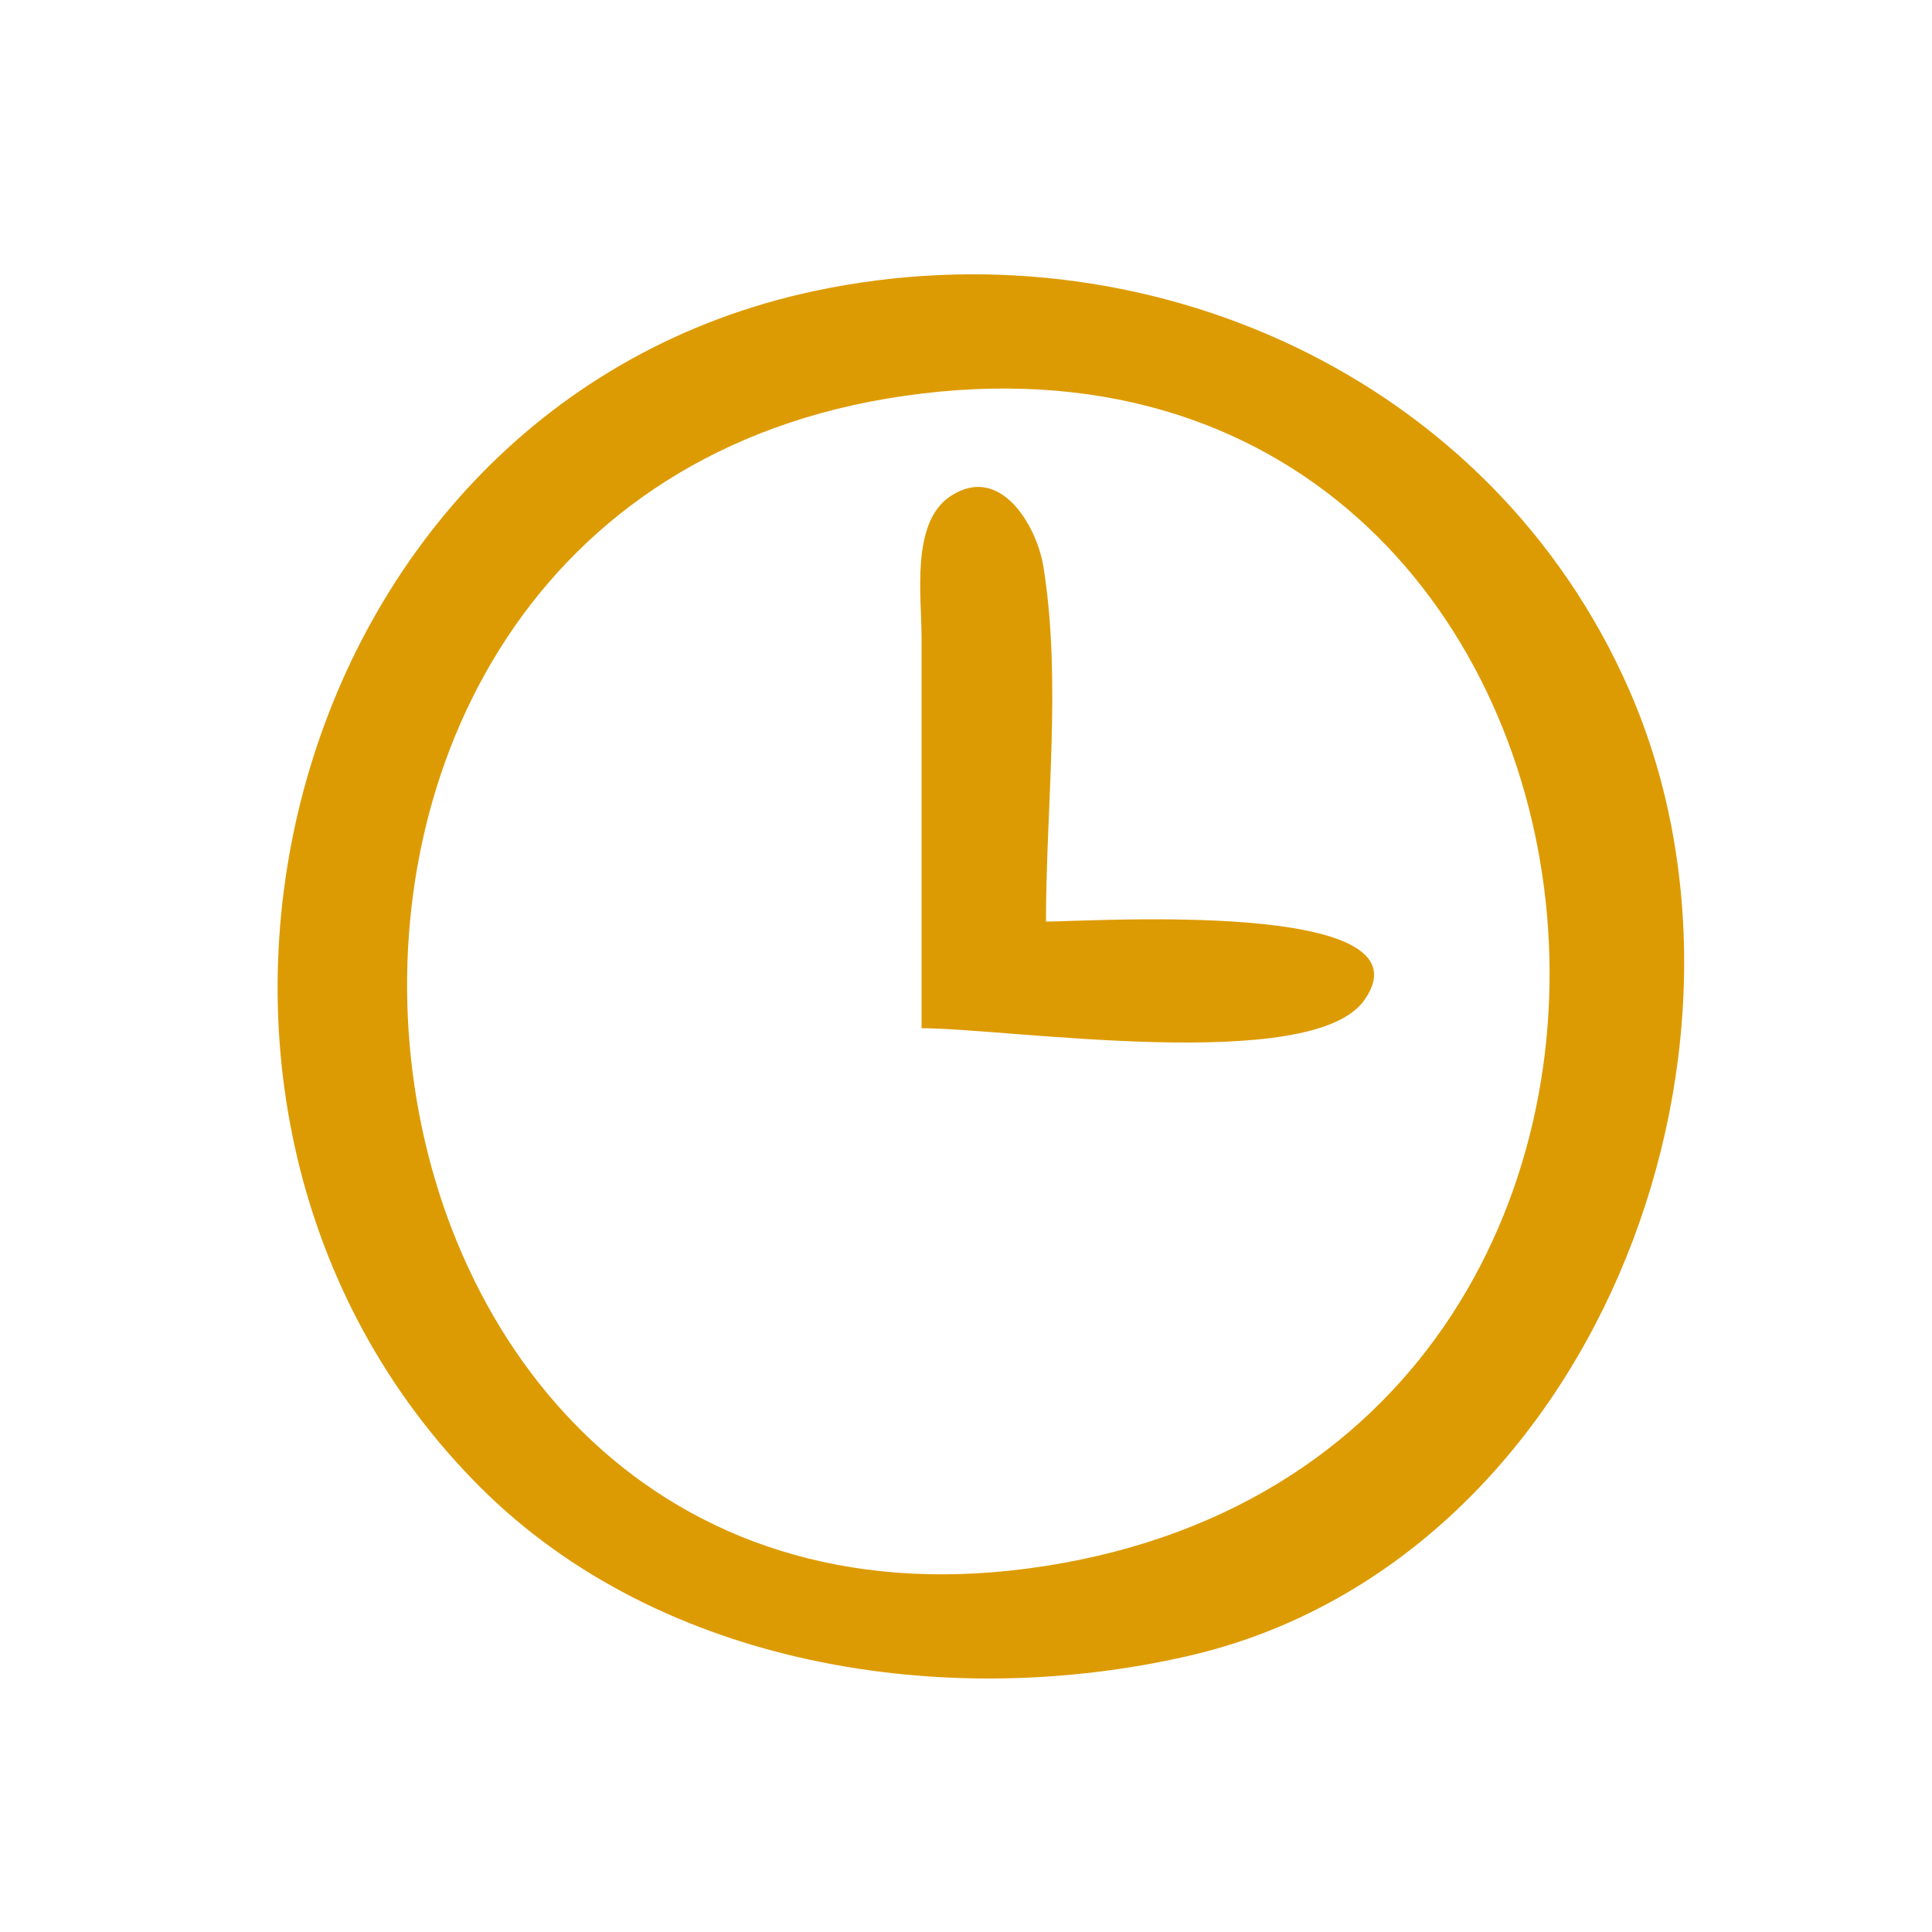
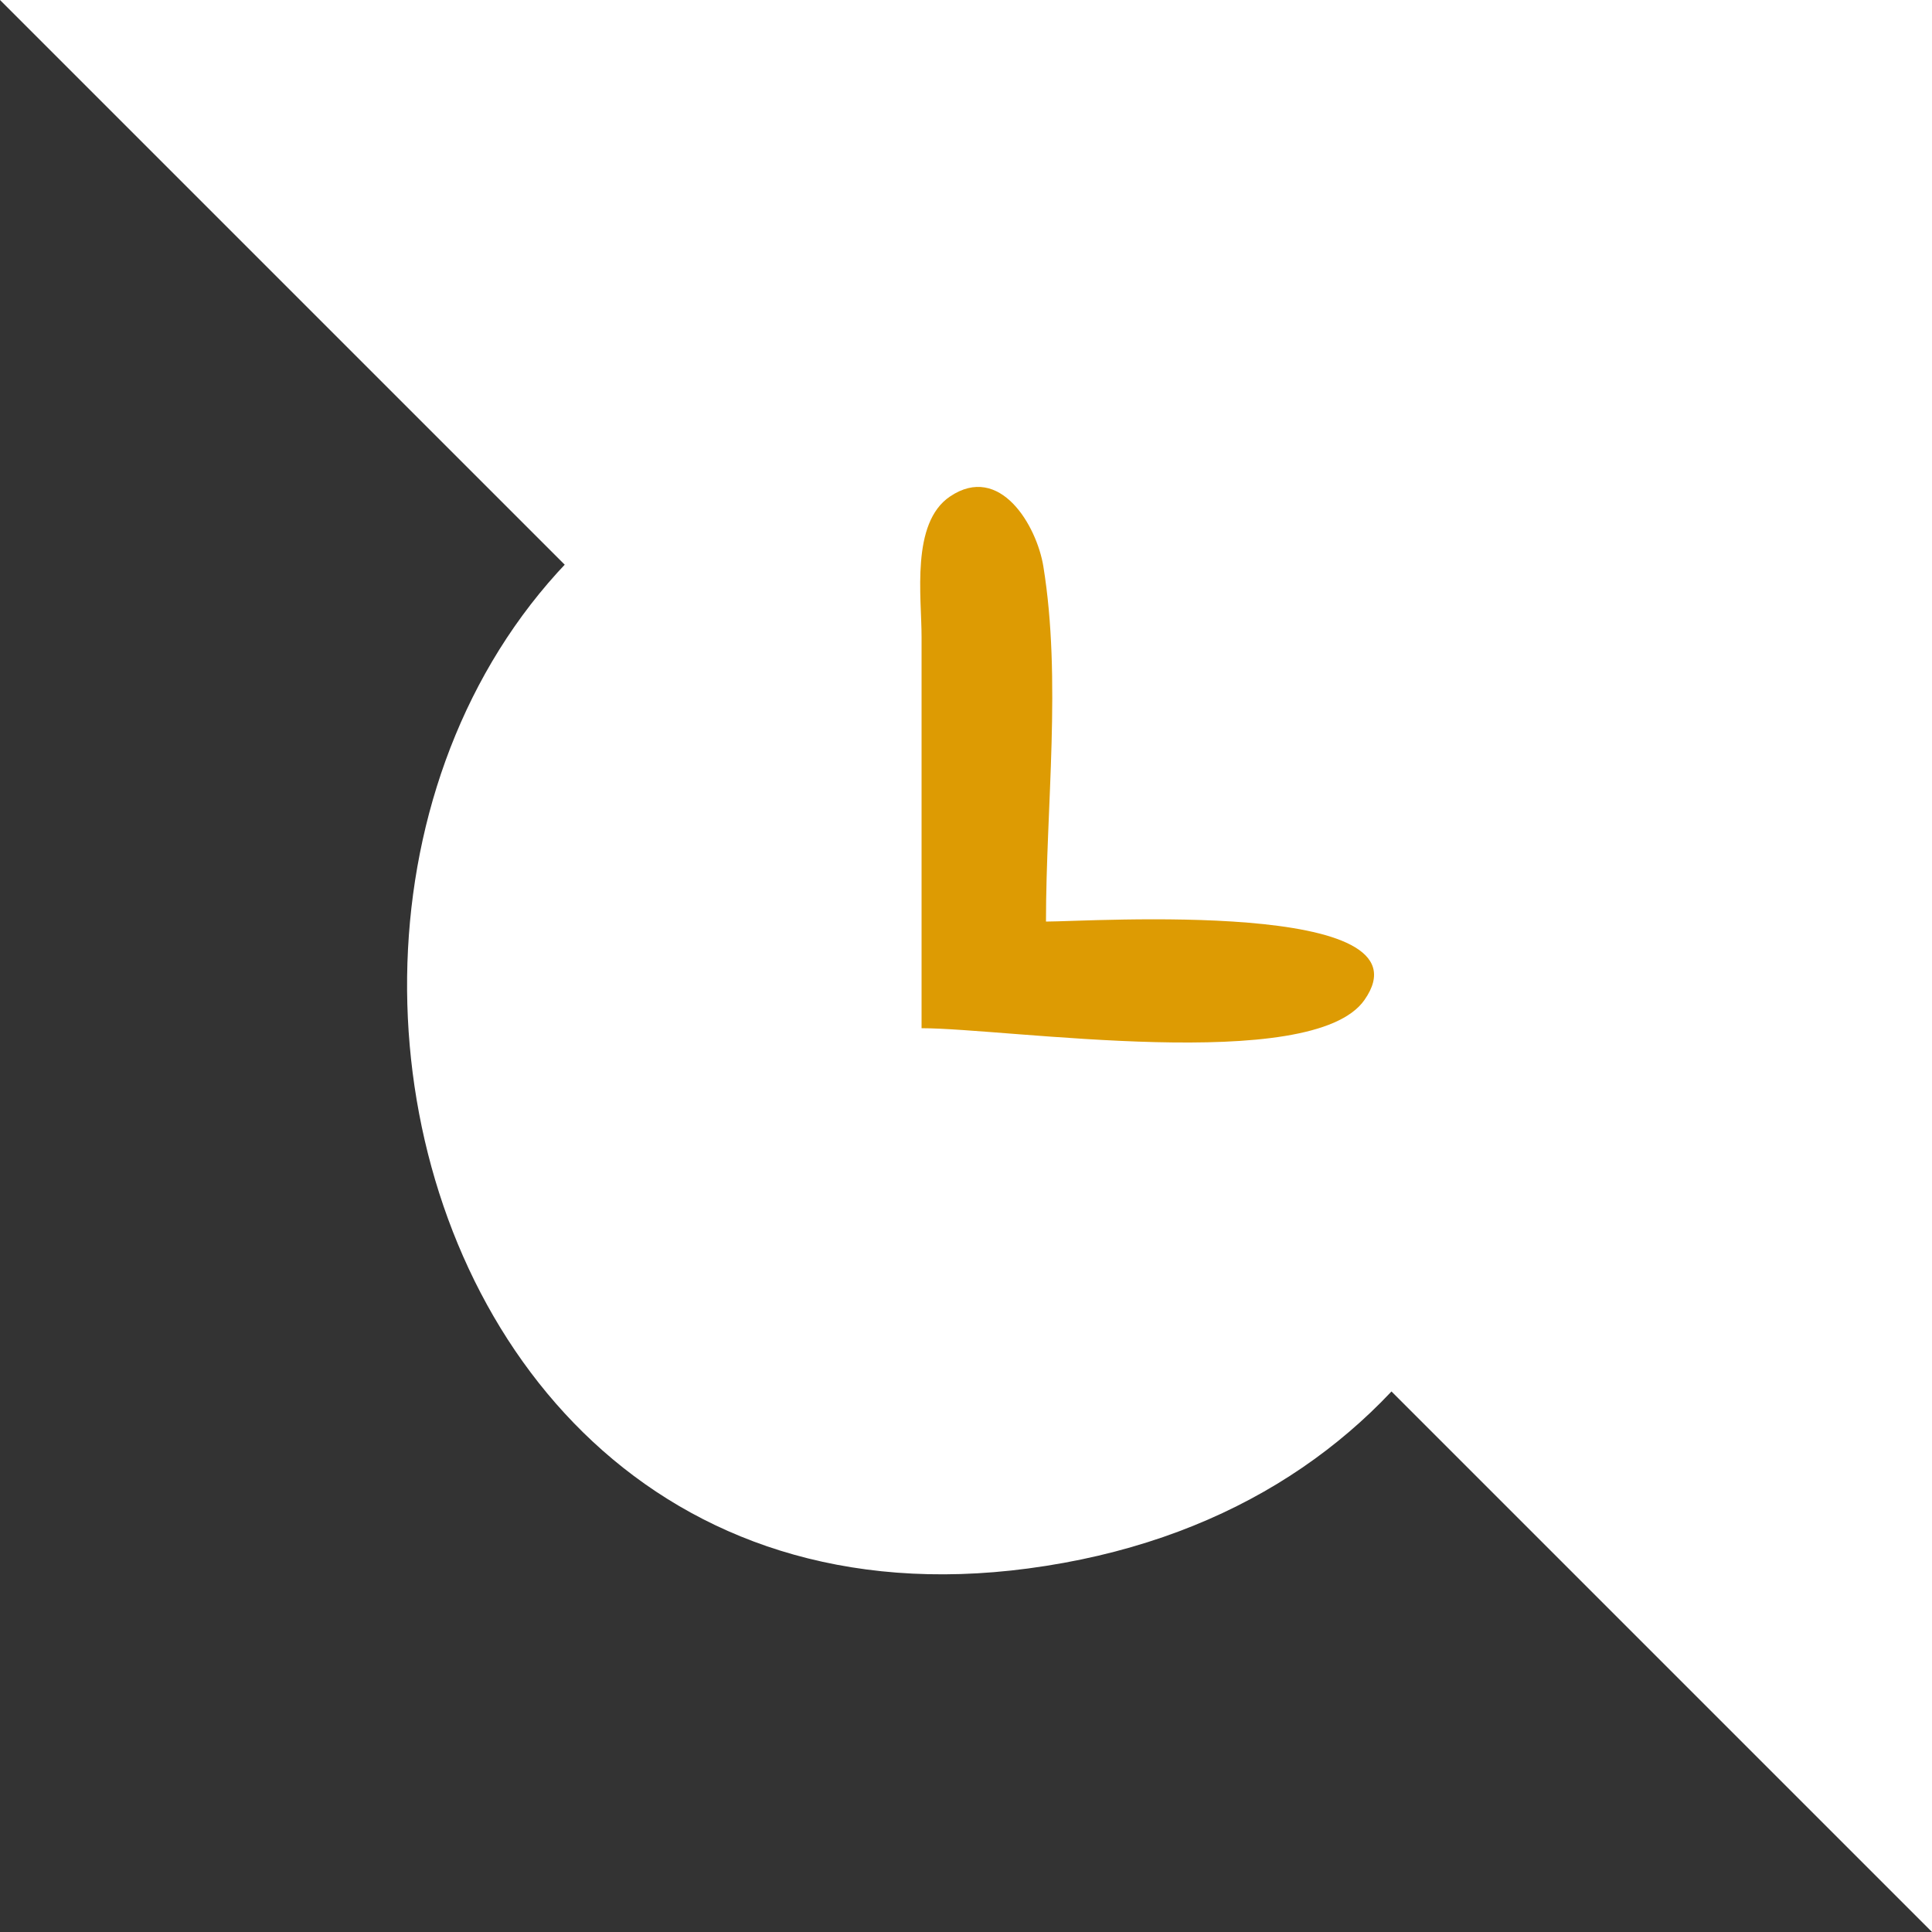
<svg xmlns="http://www.w3.org/2000/svg" version="1.1" width="100" height="100" viewBox="0 0 100 100" xml:space="preserve">
  <rect x="0" y="0" width="100" height="100" fill="#333333" stroke="none" />
  <desc>Created with Fabric.js 5.2.4</desc>
  <defs>
</defs>
  <rect x="0" y="0" width="100%" height="100%" fill="transparent" />
  <g transform="matrix(1 0 0 1 50 50)" id="811bf64b-81b5-40cc-88c8-bccc5747fa27">
    <rect style="stroke: none; stroke-width: 1; stroke-dasharray: none; stroke-linecap: butt; stroke-dashoffset: 0; stroke-linejoin: miter; stroke-miterlimit: 4; fill: rgb(255,255,255); fill-rule: nonzero; opacity: 1; visibility: hidden;" vector-effect="non-scaling-stroke" x="-50" y="-50" rx="0" ry="0" width="100" height="100" />
  </g>
  <g transform="matrix(Infinity NaN NaN Infinity 0 0)" id="9b6eda35-b276-4ec8-89b4-003d3b180d29">
</g>
  <g transform="matrix(0.92 0 0 0.92 50 50)">
    <g style="" vector-effect="non-scaling-stroke">
      <g transform="matrix(1 0 0 1 0 0)">
-         <path style="stroke: none; stroke-width: 1; stroke-dasharray: none; stroke-linecap: butt; stroke-dashoffset: 0; stroke-linejoin: miter; stroke-miterlimit: 4; fill: rgb(255,255,255); fill-rule: nonzero; opacity: 1;" vector-effect="non-scaling-stroke" transform=" translate(-113.5, -113.5)" d="M 0 0 L 0 227 L 227 227 L 227 0 L 0 0 z" stroke-linecap="round" />
+         <path style="stroke: none; stroke-width: 1; stroke-dasharray: none; stroke-linecap: butt; stroke-dashoffset: 0; stroke-linejoin: miter; stroke-miterlimit: 4; fill: rgb(255,255,255); fill-rule: nonzero; opacity: 1;" vector-effect="non-scaling-stroke" transform=" translate(-113.5, -113.5)" d="M 0 0 L 227 227 L 227 0 L 0 0 z" stroke-linecap="round" />
      </g>
      <g transform="matrix(1 0 0 1 0.84 0.59)">
-         <path style="stroke: none; stroke-width: 1; stroke-dasharray: none; stroke-linecap: butt; stroke-dashoffset: 0; stroke-linejoin: miter; stroke-miterlimit: 4; fill: rgb(221,155,3); fill-rule: nonzero; opacity: 1;" vector-effect="non-scaling-stroke" transform=" translate(-114.34, -114.09)" d="M 105 75.518 C 74.71 81.943 64.864 121.547 86.174 142.826 C 96.301 152.939 112.338 155.456 126 152.319 C 148.595 147.133 159.753 118.424 150.826 98 C 143.093 80.309 123.568 71.579 105 75.518 z" stroke-linecap="round" />
-       </g>
+         </g>
      <g transform="matrix(1 0 0 1 0.69 0.87)">
        <path style="stroke: none; stroke-width: 1; stroke-dasharray: none; stroke-linecap: butt; stroke-dashoffset: 0; stroke-linejoin: miter; stroke-miterlimit: 4; fill: rgb(255,255,255); fill-rule: nonzero; opacity: 1;" vector-effect="non-scaling-stroke" transform=" translate(-114.19, -114.37)" d="M 110 81.428 C 68.303 87.453 75.439 152.919 117 147.395 C 160.606 141.599 153.37 75.162 110 81.428 z" stroke-linecap="round" />
      </g>
      <g transform="matrix(1 0 0 1 10.19 -11.32)">
        <path style="stroke: none; stroke-width: 1; stroke-dasharray: none; stroke-linecap: butt; stroke-dashoffset: 0; stroke-linejoin: miter; stroke-miterlimit: 4; fill: rgb(221,155,3); fill-rule: nonzero; opacity: 1;" vector-effect="non-scaling-stroke" transform=" translate(-123.69, -102.18)" d="M 111 117 C 115.821 117 132.963 119.617 135.914 115.416 C 139.928 109.7 120.472 111 118 111 C 118 104.55 118.887 97.387 117.852 91.019 C 117.48 88.73 115.414 85.188 112.599 87.086 C 110.383 88.58 111.005 92.742 111 95 L 111 117 z" stroke-linecap="round" />
      </g>
    </g>
  </g>
</svg>